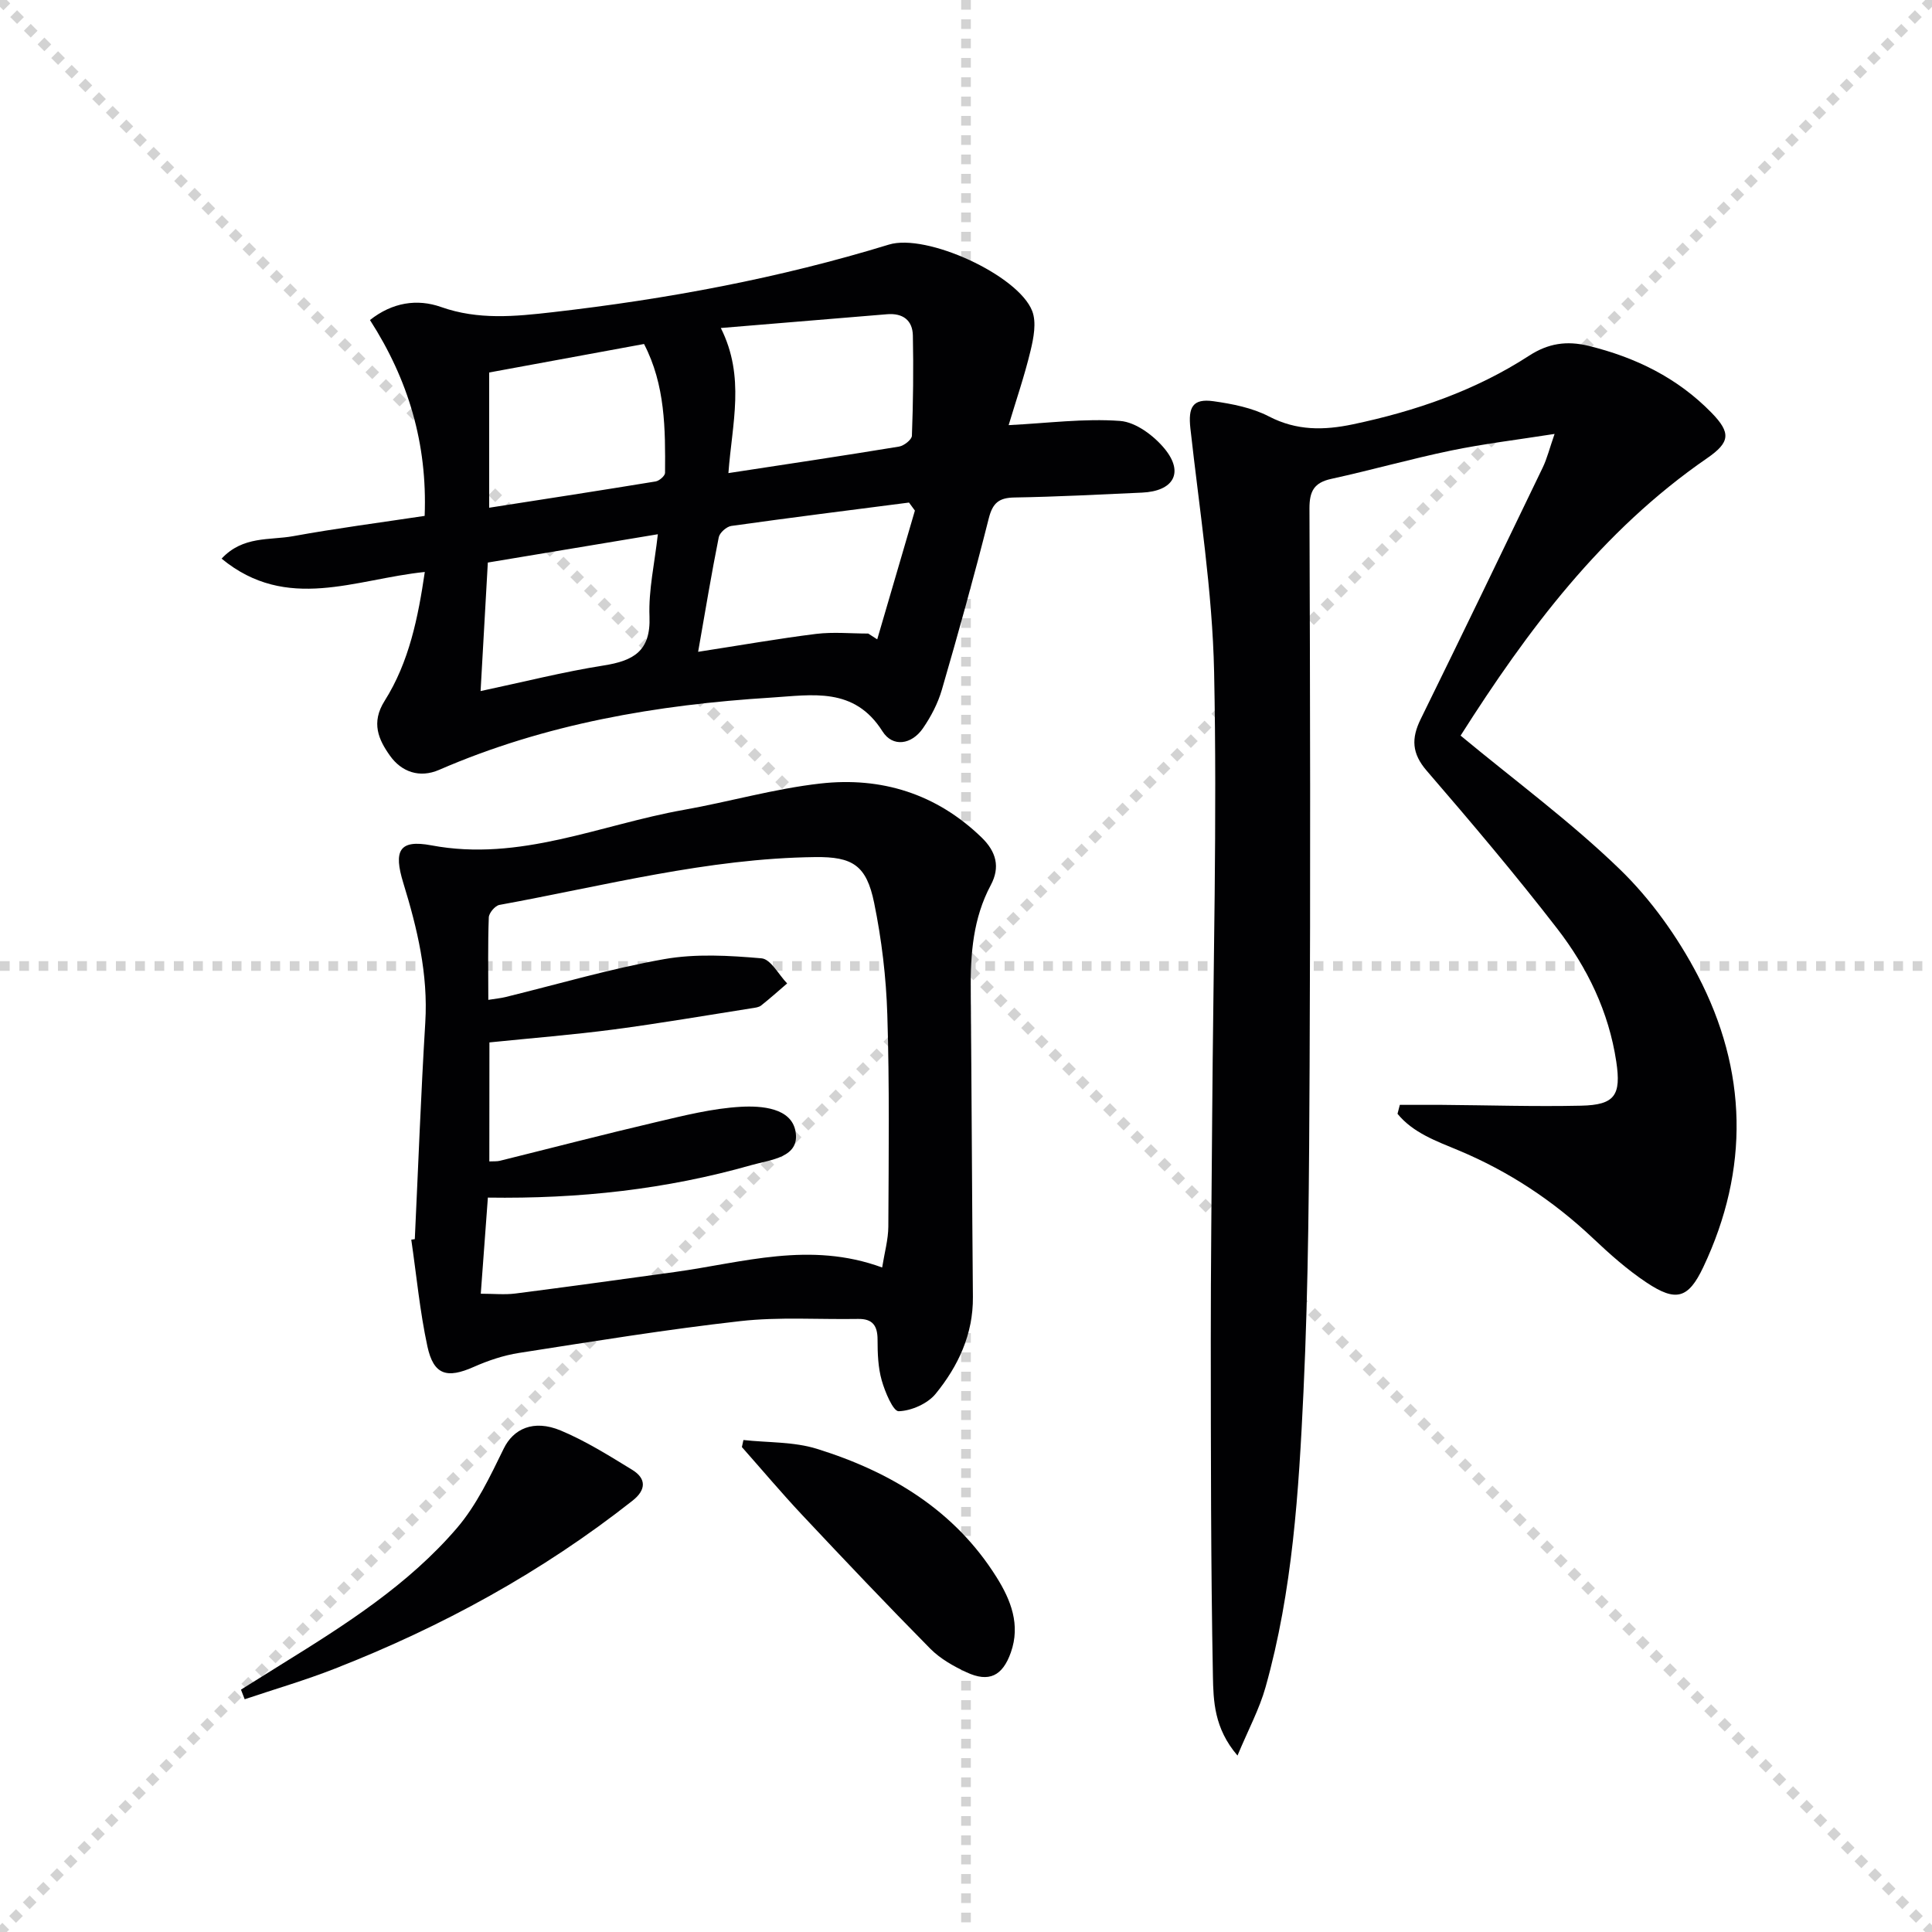
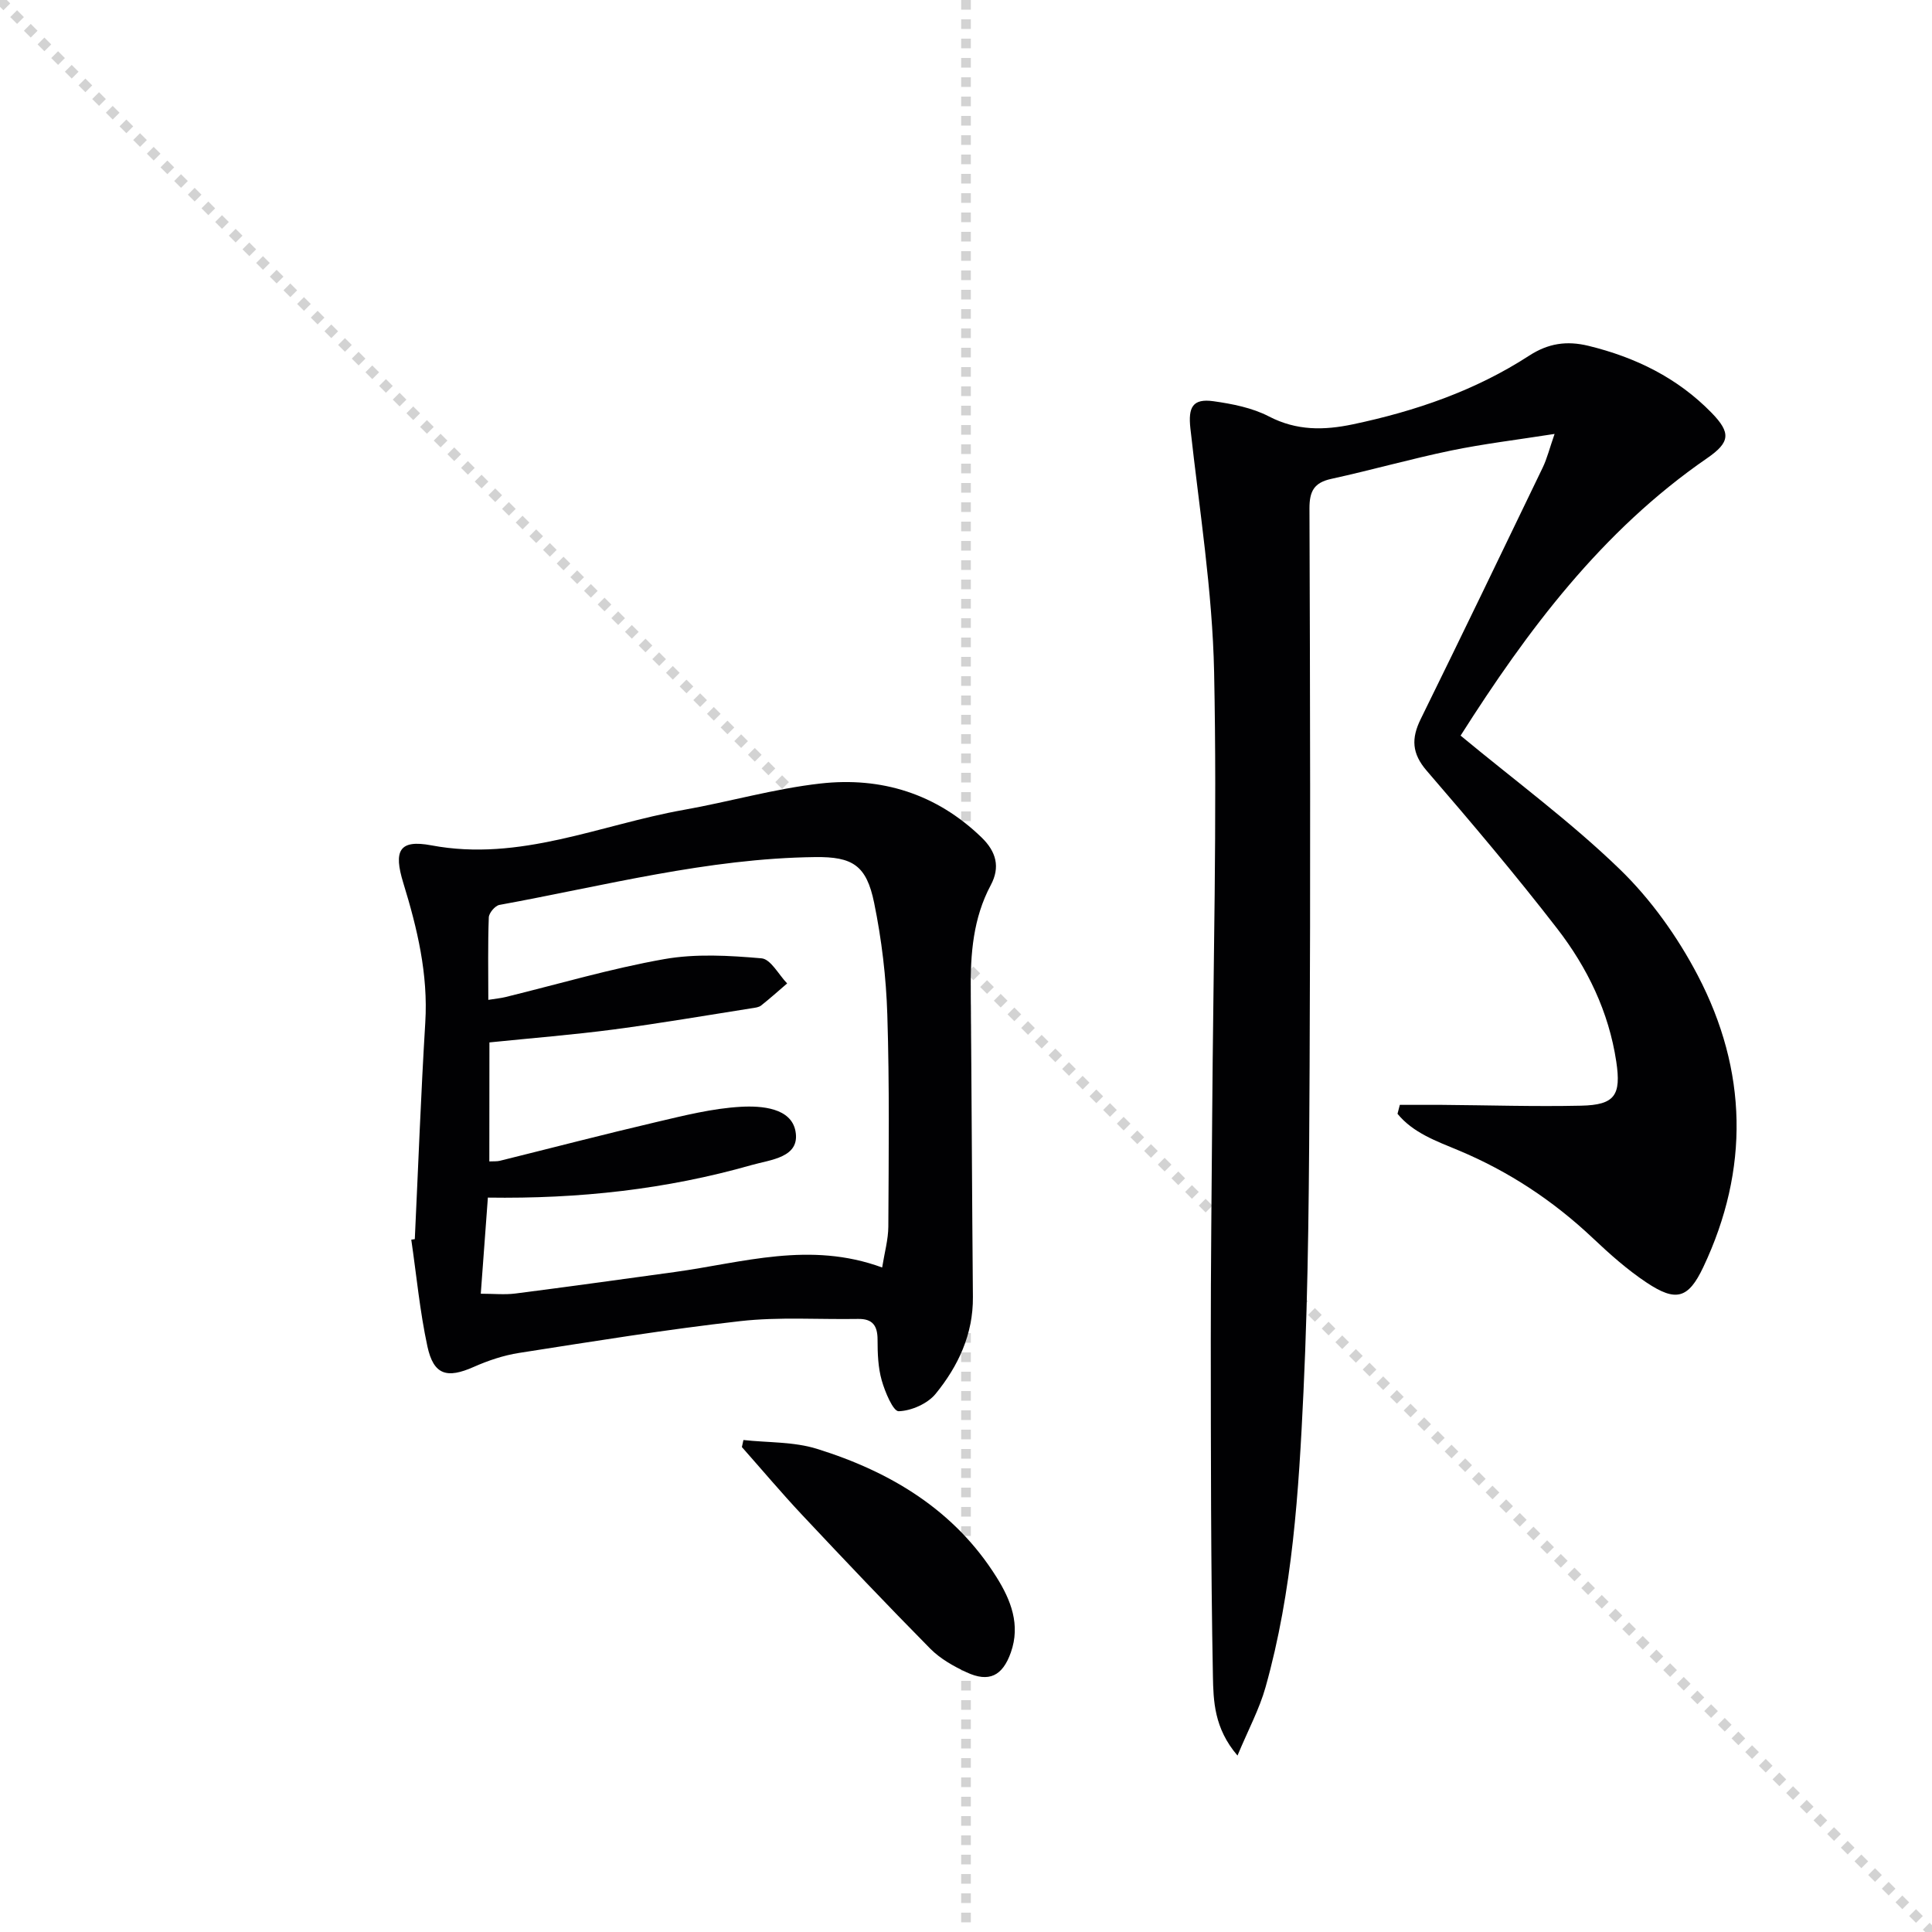
<svg xmlns="http://www.w3.org/2000/svg" enable-background="new 0 0 400 400" viewBox="0 0 400 400">
  <g stroke="lightgray" stroke-dasharray="1,1" stroke-width="1" transform="scale(2, 2)">
    <line x1="0" y1="0" x2="200" y2="200" />
-     <line x1="200" y1="0" x2="0" y2="200" />
    <line x1="100" y1="0" x2="100" y2="200" />
-     <line x1="0" y1="100" x2="200" y2="100" />
  </g>
  <g fill="#010103">
    <path d="m302.4 152.3c11.41 9.45 22.84 17.87 32.94 27.65 6.46 6.25 11.98 14 16.16 21.99 10.3 19.71 10.74 40.14 1.14 60.42-3.1 6.54-5.66 7.22-11.72 3.19-3.99-2.65-7.64-5.9-11.13-9.2-8.21-7.75-17.4-13.83-27.84-18.19-4.53-1.89-9.39-3.61-12.61-7.56.16-.62.32-1.23.48-1.85 2.89 0 5.77-.02 8.66 0 9.62.07 19.25.38 28.86.17 7.01-.15 8.34-2.16 7.29-9.14-1.55-10.3-5.99-19.45-12.23-27.52-8.64-11.18-17.78-21.98-27.01-32.68-3.1-3.59-3.22-6.69-1.25-10.7 8.51-17.31 16.89-34.69 25.26-52.07.9-1.87 1.4-3.93 2.46-6.97-7.84 1.23-14.72 2.05-21.48 3.45-8.29 1.72-16.45 4.04-24.73 5.85-3.59.78-4.55 2.55-4.54 6.15.14 38.5.22 76.99.03 115.49-.11 22.47-.21 44.97-1.27 67.41-.97 20.55-2.24 41.18-7.86 61.15-1.27 4.51-3.55 8.74-5.8 14.13-4.86-5.66-4.99-11.35-5.09-16.51-.44-23.12-.42-46.25-.44-69.37-.01-15.49.18-30.99.29-46.48.21-30.65 1.03-61.3.4-91.93-.35-16.85-3.05-33.66-4.91-50.47-.49-4.41.46-6.25 4.79-5.64 3.91.55 8.02 1.36 11.47 3.15 5.74 2.98 11.39 2.89 17.39 1.63 12.95-2.73 25.32-6.97 36.48-14.21 3.93-2.55 7.75-3.14 12.28-2.04 9.75 2.38 18.42 6.62 25.47 13.84 4.1 4.2 3.84 6.14-.88 9.41-21.87 15.06-37.3 35.78-51.06 57.45z" />
-     <path d="m87.95 118.42c-14.37 1.46-28.54 8.39-42.07-2.76 4.42-4.75 9.96-3.77 14.8-4.65 8.94-1.63 17.96-2.8 27.24-4.2.58-14.98-3.38-28.19-11.32-40.55 4.63-3.67 9.79-4.44 14.71-2.7 7.71 2.73 15.36 1.96 23.08 1.08 23.61-2.7 46.89-7.02 69.65-14 7.76-2.38 26.79 6.32 29.67 13.76.91 2.36.29 5.58-.35 8.23-1.26 5.24-3.02 10.35-4.53 15.39 8.1-.41 15.64-1.42 23.07-.87 3.26.24 7.03 3.07 9.25 5.79 4.03 4.94 1.8 8.75-4.69 9.05-8.8.4-17.61.86-26.41 1.01-3.24.05-4.53 1.13-5.34 4.34-3 11.89-6.29 23.7-9.71 35.47-.82 2.81-2.25 5.56-3.92 7.98-2.35 3.4-6.26 3.97-8.37.63-5.85-9.28-14.56-7.52-23.05-6.99-23.67 1.48-46.81 5.43-68.74 14.96-4.07 1.77-7.81.41-10.18-2.93-2.36-3.31-3.97-6.83-1.11-11.35 5.09-8.06 6.94-17.31 8.32-26.69zm62.86-20.47c12.19-1.86 23.77-3.59 35.33-5.49 1.02-.17 2.63-1.43 2.66-2.24.26-6.91.34-13.83.2-20.74-.06-3.2-2.1-4.69-5.35-4.42-11.29.95-22.59 1.87-34.41 2.85 5.09 10.16 2.33 19.72 1.57 30.04zm-49.53 7.17c11.88-1.85 23.17-3.59 34.45-5.44.76-.12 1.95-1.15 1.96-1.77.07-9.09.06-18.19-4.35-26.69-10.92 2.01-21.45 3.95-32.06 5.9zm78.48 26.05c.62.4 1.24.8 1.86 1.2 2.6-8.89 5.2-17.77 7.8-26.66-.41-.55-.81-1.11-1.22-1.66-12.27 1.58-24.54 3.12-36.79 4.84-.99.14-2.41 1.4-2.6 2.35-1.48 7.38-2.71 14.82-4.27 23.71 8.88-1.37 16.64-2.74 24.44-3.71 3.55-.43 7.19-.07 10.78-.07zm-80.26 11.91c8.99-1.91 17.17-3.99 25.48-5.3 6.16-.97 9.77-2.96 9.49-10.12-.22-5.47 1.06-11 1.73-17.05-12.22 2.04-23.47 3.91-35.2 5.86-.5 8.72-.97 17.25-1.5 26.61z" />
    <path d="m85.88 256.55c.71-14.96 1.26-29.92 2.17-44.86.61-10.02-1.66-19.48-4.55-28.88-2.05-6.67-.88-9.05 5.81-7.79 18.36 3.45 34.92-4.26 52.22-7.34 9.47-1.68 18.8-4.39 28.32-5.46 12.6-1.42 24.01 2.1 33.38 11.17 3.05 2.96 3.88 6.15 1.9 9.86-3.66 6.85-4.22 14.23-4.15 21.79.19 21.16.26 42.32.45 63.48.07 7.73-3.05 14.33-7.72 20.06-1.67 2.04-5.02 3.52-7.65 3.6-1.14.03-2.83-3.99-3.51-6.39-.76-2.67-.86-5.59-.86-8.4 0-2.9-1-4.37-4.03-4.32-8.13.14-16.33-.45-24.36.45-15.33 1.73-30.58 4.21-45.84 6.59-3.21.5-6.41 1.58-9.39 2.9-5.53 2.45-8.29 1.69-9.58-4.25-1.57-7.27-2.26-14.72-3.34-22.1.25-.04.49-.07.73-.11zm15.43-16.09c.9-.05 1.57.02 2.18-.13 10.77-2.67 21.51-5.47 32.31-8 5.8-1.36 11.68-2.85 17.58-3.18 4.27-.24 10.44.21 11.32 5.07.99 5.46-5.14 5.86-9.12 7-17.65 5.03-35.69 7.01-54.57 6.73-.48 6.5-.96 13.04-1.47 19.9 2.62 0 4.92.24 7.16-.04 11.03-1.41 22.03-2.95 33.05-4.46 14.01-1.93 27.92-6.43 42.89-.93.49-3.08 1.26-5.77 1.28-8.47.07-14.62.25-29.25-.21-43.85-.24-7.75-1.17-15.58-2.73-23.18-1.59-7.77-4.45-9.57-12.24-9.47-22.23.27-43.65 5.95-65.33 9.9-.9.16-2.18 1.67-2.21 2.59-.21 5.59-.1 11.2-.1 17.07 1.59-.26 2.57-.34 3.51-.57 10.95-2.68 21.81-5.9 32.89-7.86 6.55-1.16 13.48-.75 20.16-.17 1.91.16 3.55 3.38 5.31 5.2-1.79 1.53-3.54 3.11-5.39 4.57-.48.38-1.25.46-1.9.56-9.51 1.49-19 3.13-28.54 4.39-8.52 1.12-17.1 1.8-25.81 2.69-.02 8.29-.02 16.39-.02 24.64z" />
-     <path d="m49.89 349.82c2.89-1.8 5.77-3.61 8.66-5.41 13.02-8.07 26-16.32 36.05-28.04 4.09-4.77 6.9-10.75 9.7-16.47 1.96-4.01 6.09-6.11 11.81-3.72 5.16 2.16 9.99 5.2 14.78 8.13 2.99 1.83 2.87 4.18.08 6.38-18.76 14.8-39.49 26.12-61.68 34.8-6.1 2.39-12.41 4.23-18.63 6.32-.25-.67-.51-1.33-.77-1.99z" />
    <path d="m153.92 298.14c5.09.56 10.43.33 15.23 1.83 15.23 4.74 28.5 12.69 37.2 26.61 2.91 4.65 4.98 9.79 2.93 15.56-1.71 4.83-4.51 6.27-9.19 4.08-2.67-1.24-5.41-2.79-7.46-4.85-8.98-9.09-17.78-18.37-26.53-27.69-4.29-4.57-8.34-9.38-12.5-14.08.11-.49.21-.97.32-1.46z" />
  </g>
</svg>